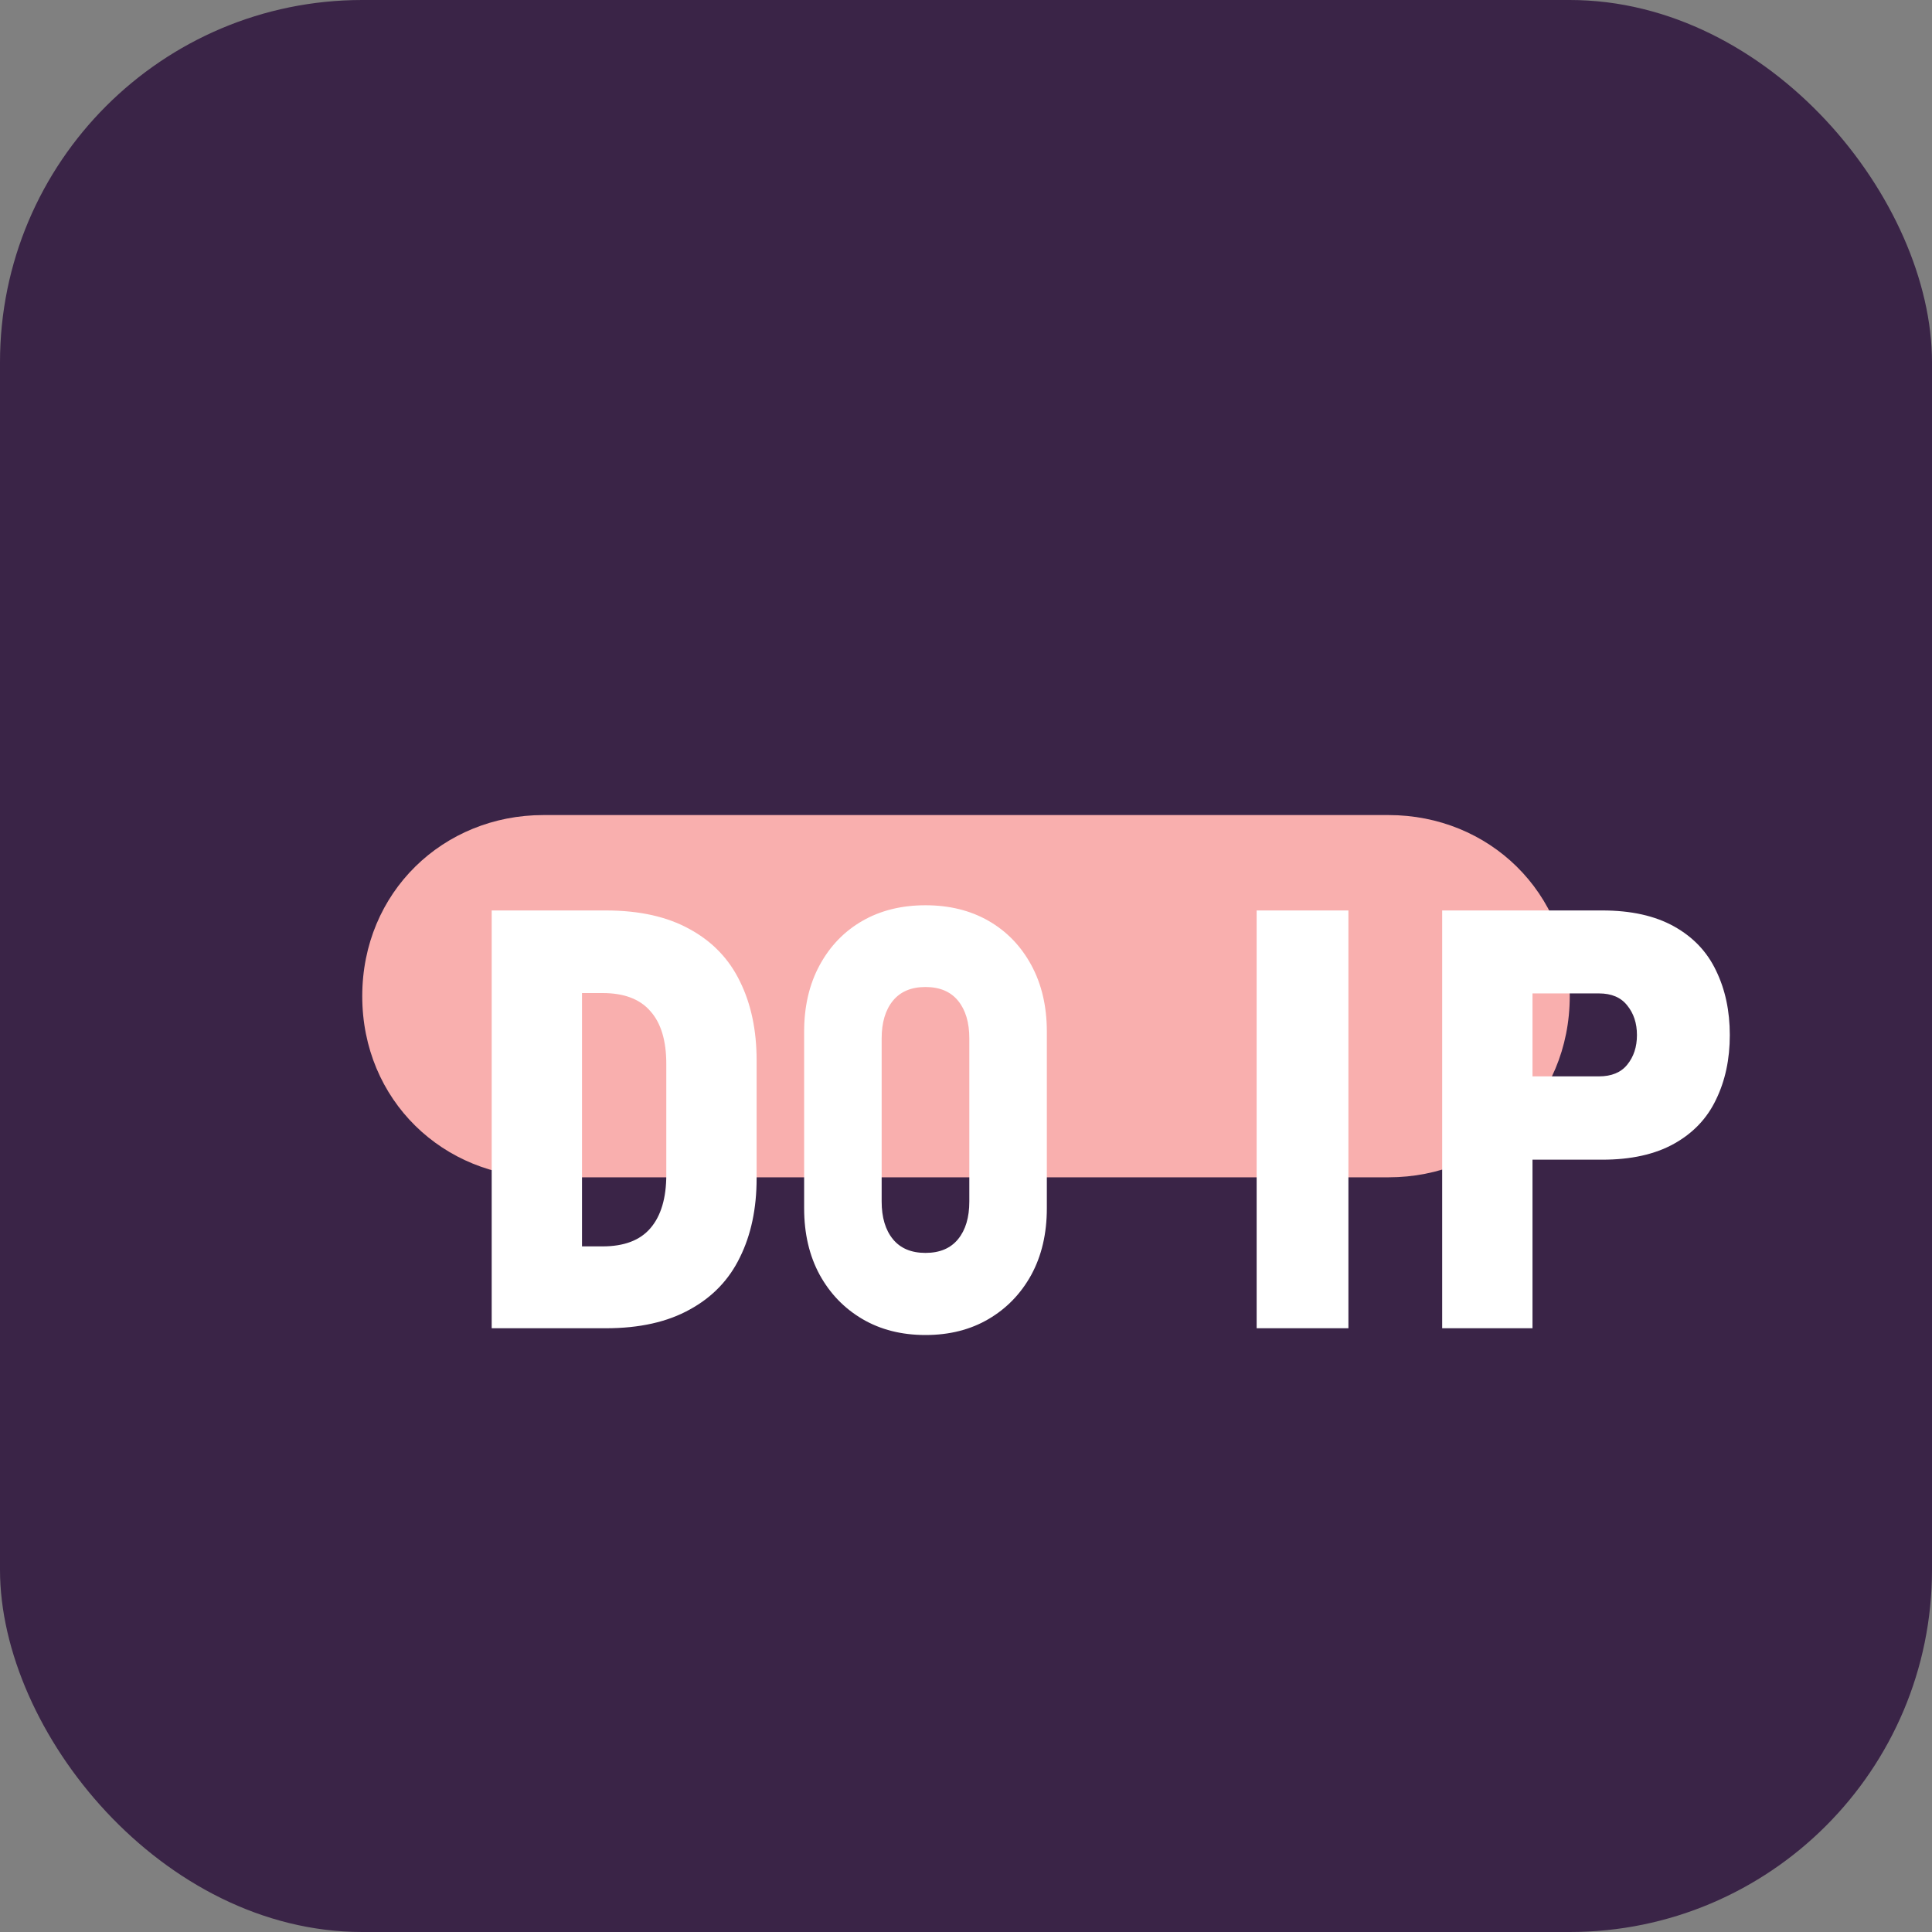
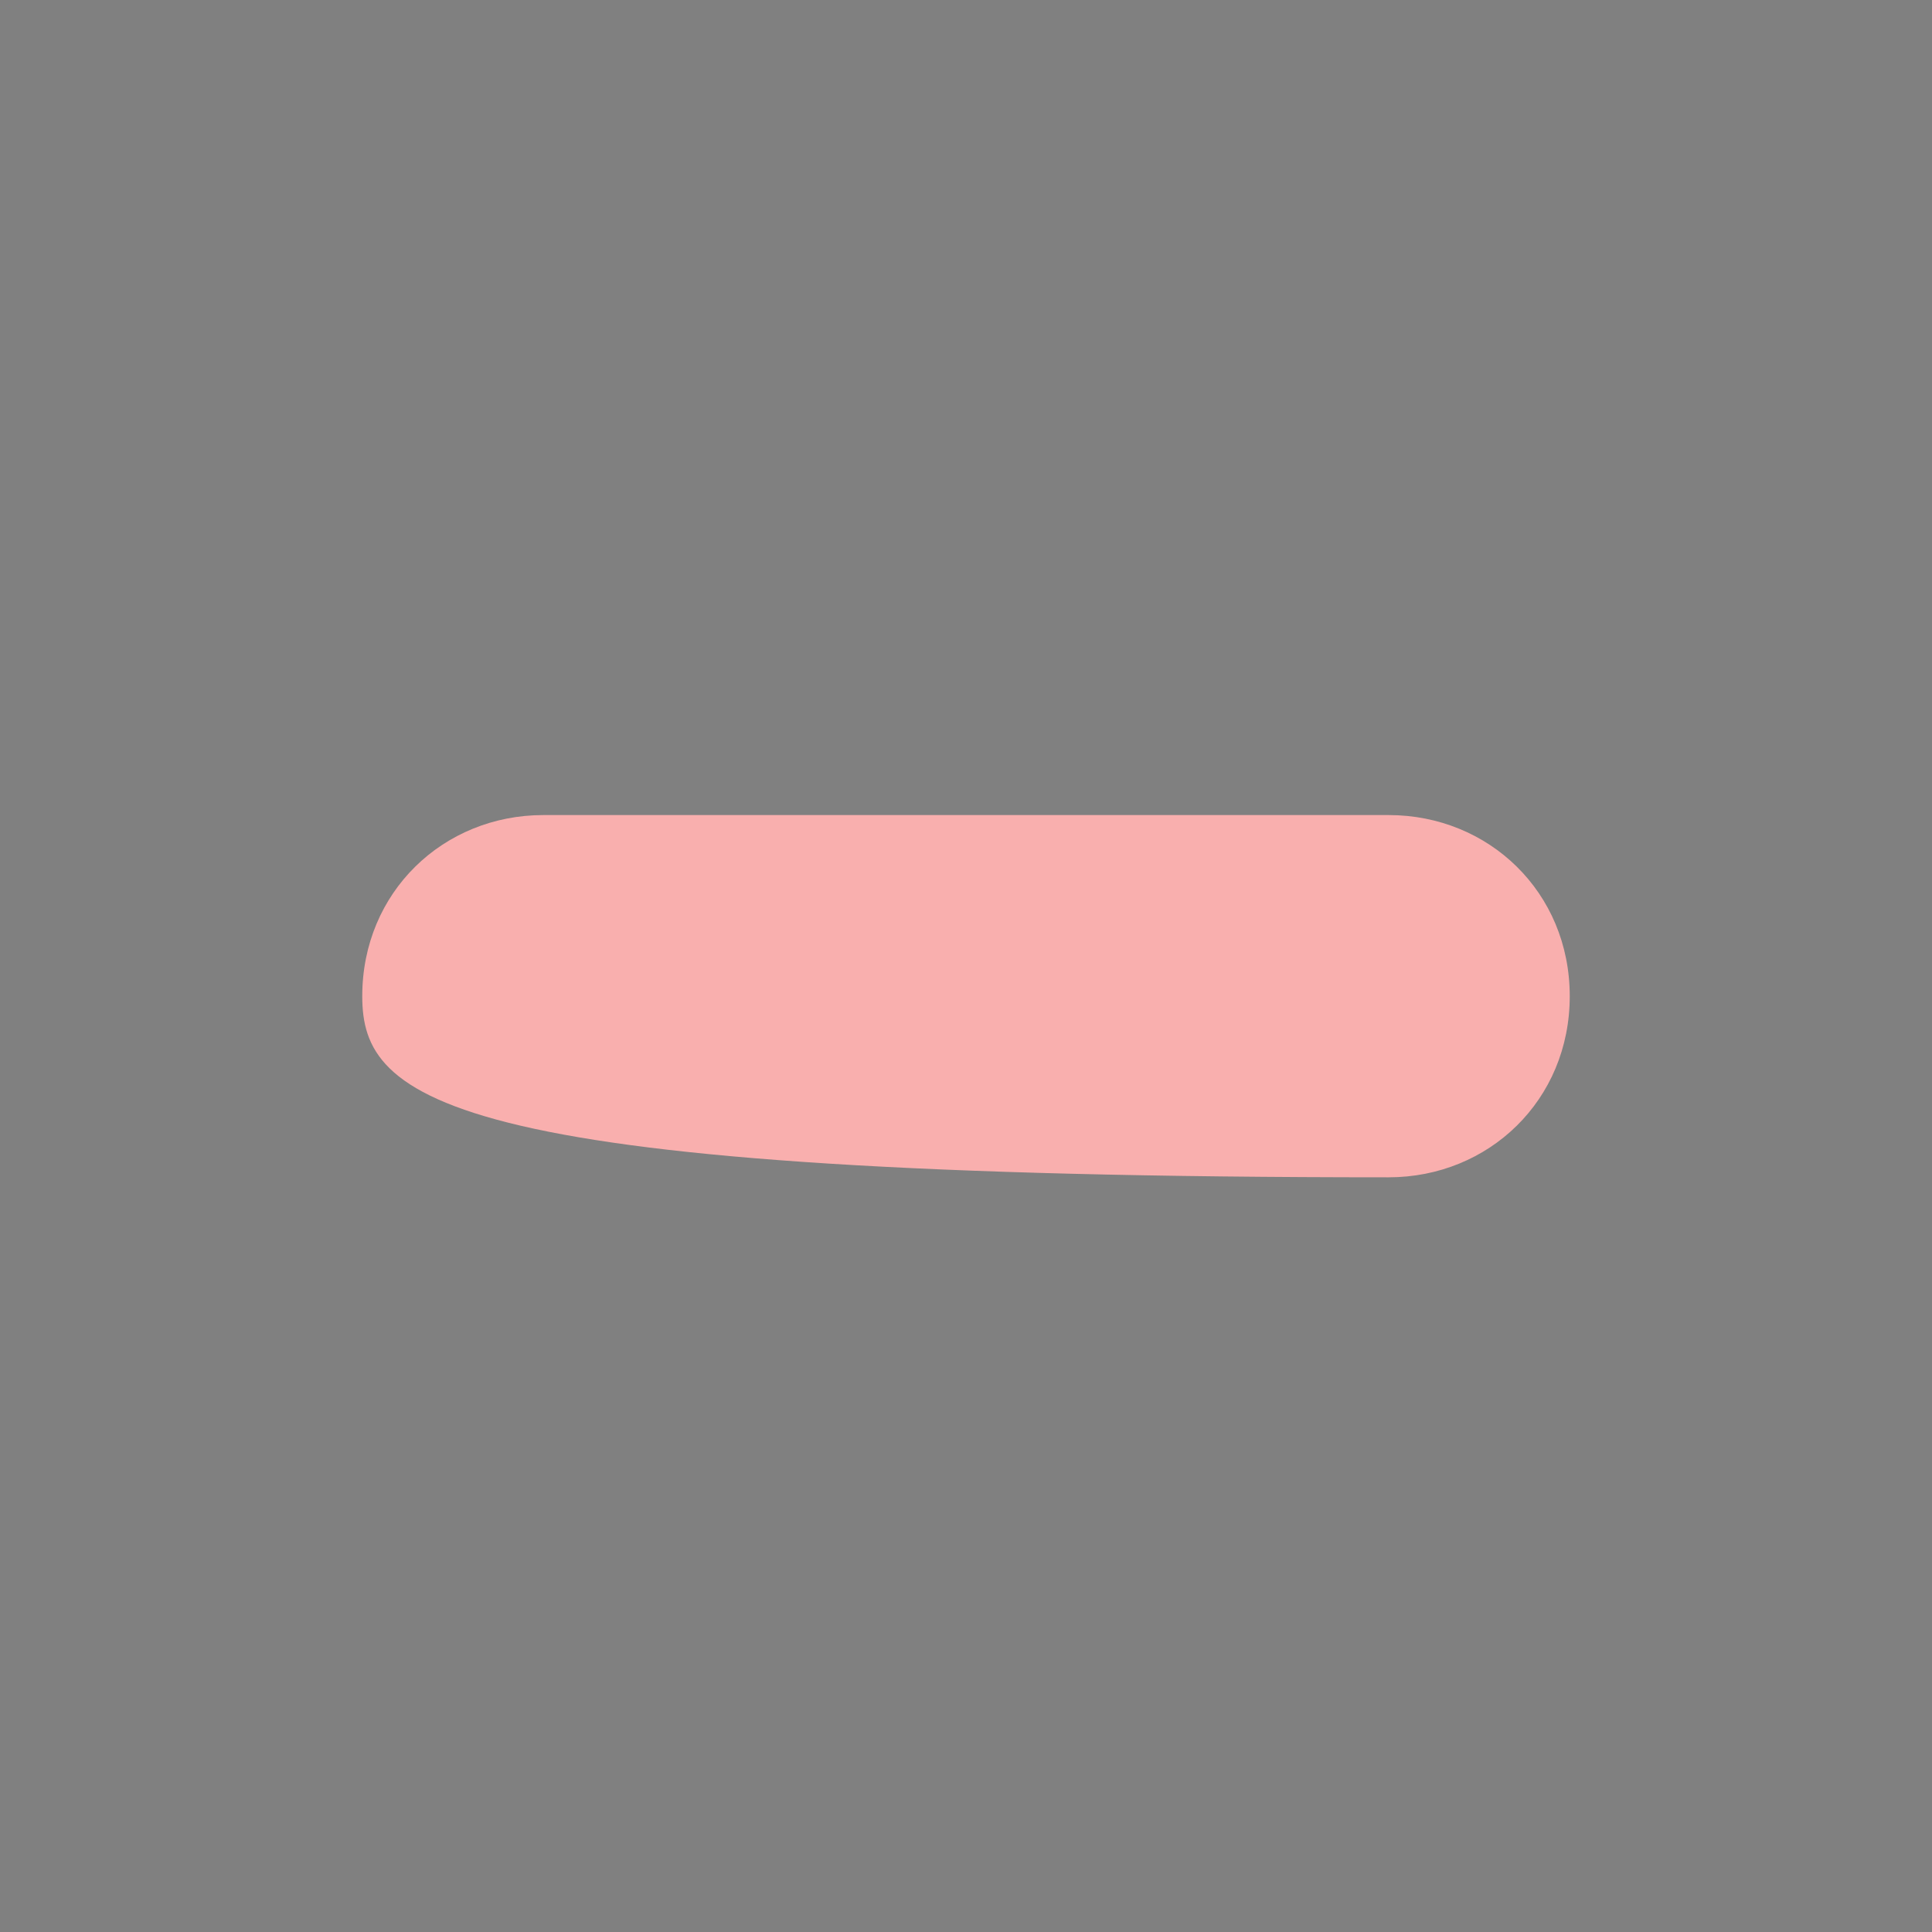
<svg xmlns="http://www.w3.org/2000/svg" width="32" height="32" viewBox="0 0 32 32" fill="none">
  <rect x="0" y="0" width="32" height="32" fill="#808080" stroke="none" />
-   <rect width="32" height="32" rx="6" fill="#3A2447" />
-   <path d="M6 16.5C6 14.776 7.343 13.5 9 13.5H23C24.657 13.5 26 14.776 26 16.5V16.5C26 18.224 24.657 19.5 23 19.5H9C7.343 19.5 6 18.224 6 16.5V16.5Z" fill="#F9AFAE" />
-   <path d="M8.144 22V15.08H10.036C10.592 15.08 11.056 15.184 11.428 15.392C11.8 15.596 12.076 15.884 12.256 16.256C12.44 16.628 12.532 17.064 12.532 17.564V19.516C12.532 20.016 12.44 20.452 12.256 20.824C12.076 21.196 11.8 21.484 11.428 21.688C11.056 21.896 10.592 22 10.036 22H8.144ZM9.98 20.644C10.336 20.644 10.6 20.544 10.772 20.344C10.948 20.14 11.036 19.844 11.036 19.456V17.624C11.036 17.236 10.948 16.944 10.772 16.748C10.6 16.548 10.336 16.448 9.98 16.448H9.64V20.644H9.98ZM15.329 22.112C14.933 22.112 14.585 22.024 14.285 21.848C13.985 21.672 13.749 21.428 13.577 21.116C13.405 20.8 13.319 20.432 13.319 20.012V17.088C13.319 16.668 13.405 16.3 13.577 15.984C13.749 15.668 13.985 15.424 14.285 15.252C14.585 15.08 14.933 14.994 15.329 14.994C15.725 14.994 16.073 15.08 16.373 15.252C16.673 15.424 16.909 15.668 17.081 15.984C17.253 16.3 17.339 16.668 17.339 17.088V20.012C17.339 20.432 17.253 20.8 17.081 21.116C16.909 21.428 16.673 21.672 16.373 21.848C16.073 22.024 15.725 22.112 15.329 22.112ZM15.329 20.752C15.565 20.752 15.745 20.676 15.869 20.524C15.993 20.372 16.055 20.164 16.055 19.9V17.2C16.055 16.936 15.993 16.728 15.869 16.576C15.745 16.424 15.565 16.348 15.329 16.348C15.093 16.348 14.913 16.424 14.789 16.576C14.665 16.728 14.603 16.936 14.603 17.2V19.9C14.603 20.164 14.665 20.372 14.789 20.524C14.913 20.676 15.093 20.752 15.329 20.752ZM22.334 22H20.814V15.08H22.334V22ZM23.887 22V15.08H26.539C27.015 15.08 27.411 15.168 27.727 15.344C28.043 15.52 28.275 15.764 28.423 16.076C28.575 16.388 28.651 16.744 28.651 17.144C28.651 17.544 28.575 17.9 28.423 18.212C28.275 18.524 28.043 18.768 27.727 18.944C27.411 19.12 27.015 19.208 26.539 19.208H25.383V22H23.887ZM26.483 17.828C26.691 17.828 26.847 17.764 26.951 17.636C27.059 17.504 27.113 17.34 27.113 17.144C27.113 16.948 27.059 16.784 26.951 16.652C26.847 16.52 26.691 16.454 26.483 16.454H25.383V17.828H26.483Z" fill="white" />
+   <path d="M6 16.5C6 14.776 7.343 13.5 9 13.5H23C24.657 13.5 26 14.776 26 16.5V16.5C26 18.224 24.657 19.5 23 19.5C7.343 19.5 6 18.224 6 16.5V16.5Z" fill="#F9AFAE" />
</svg>